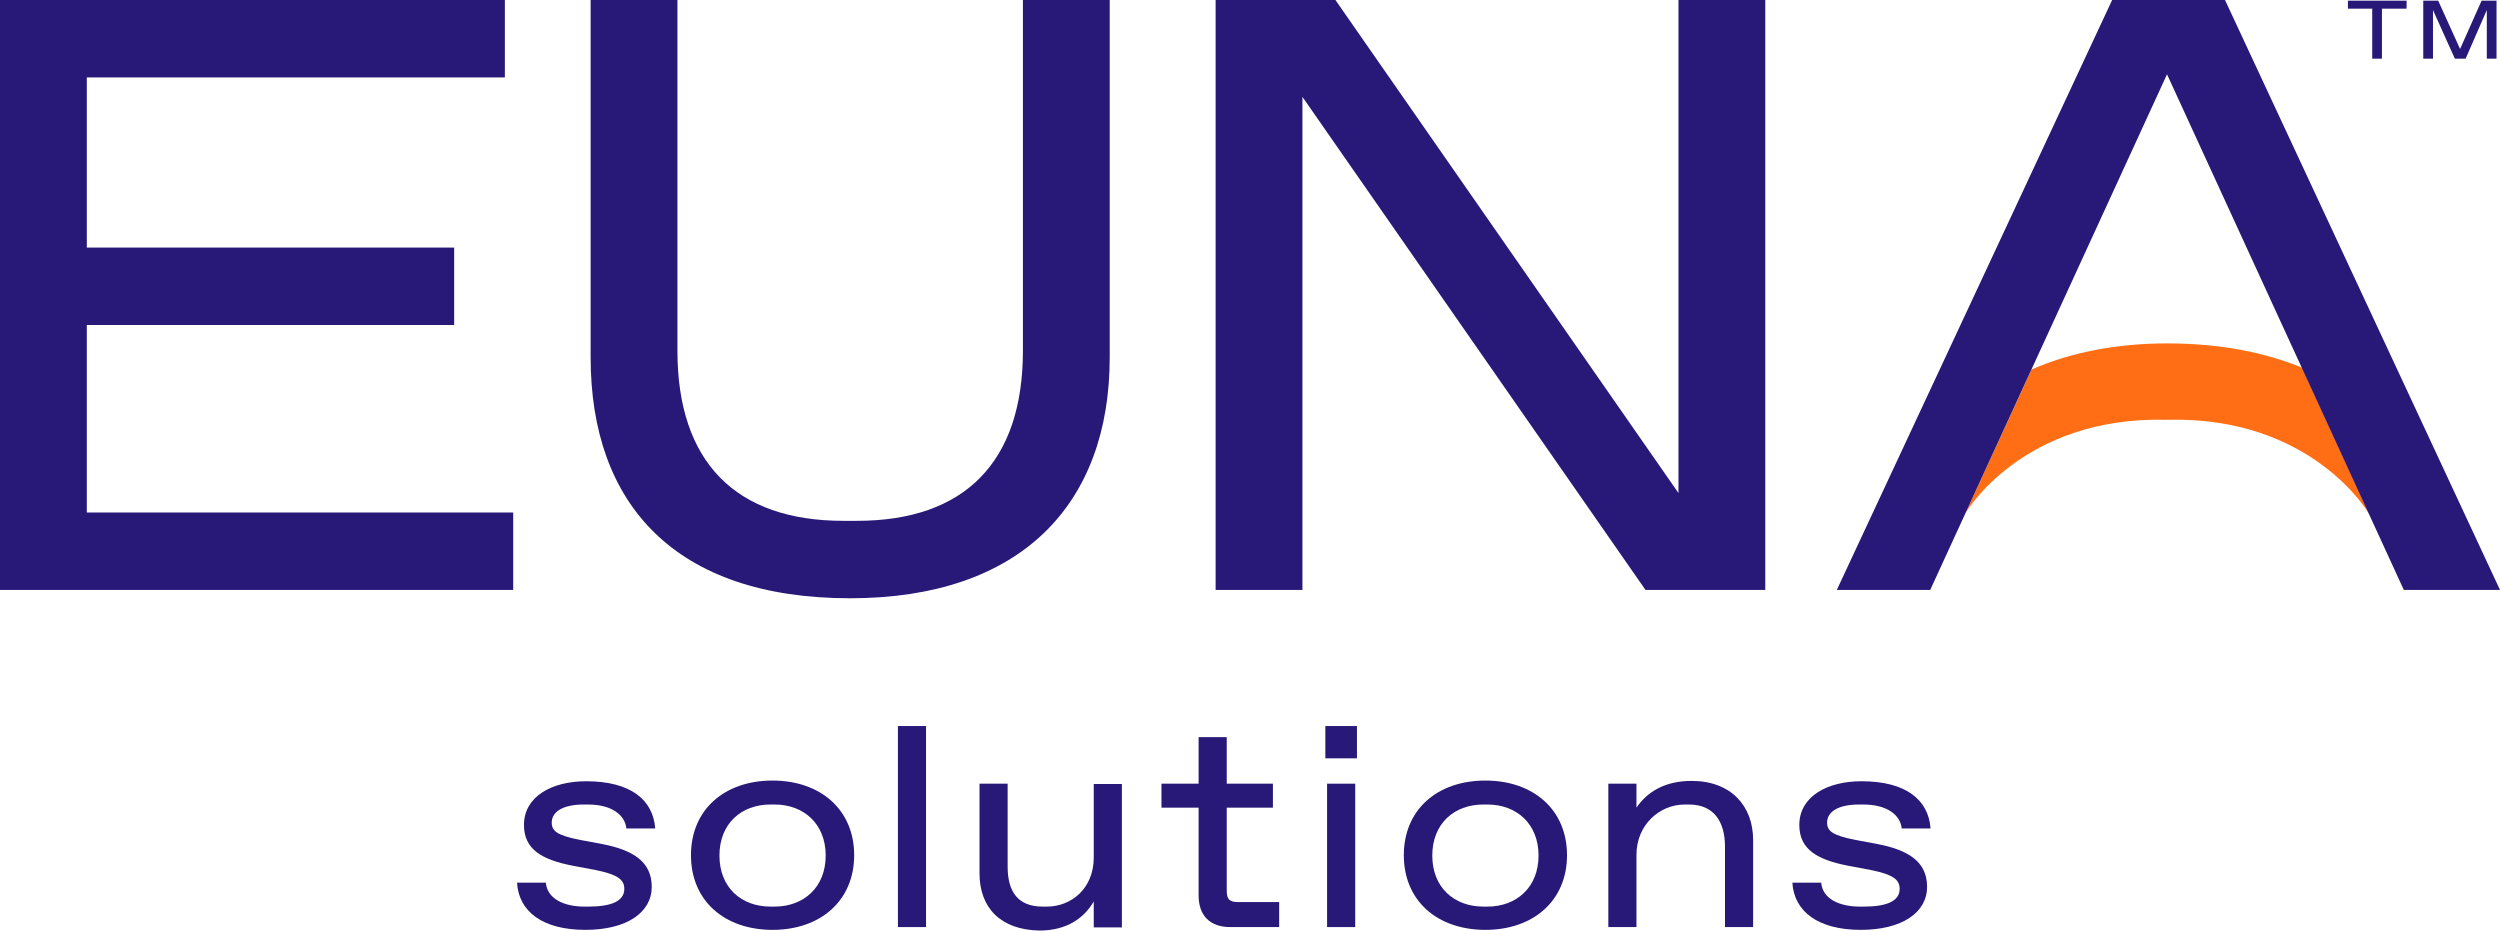
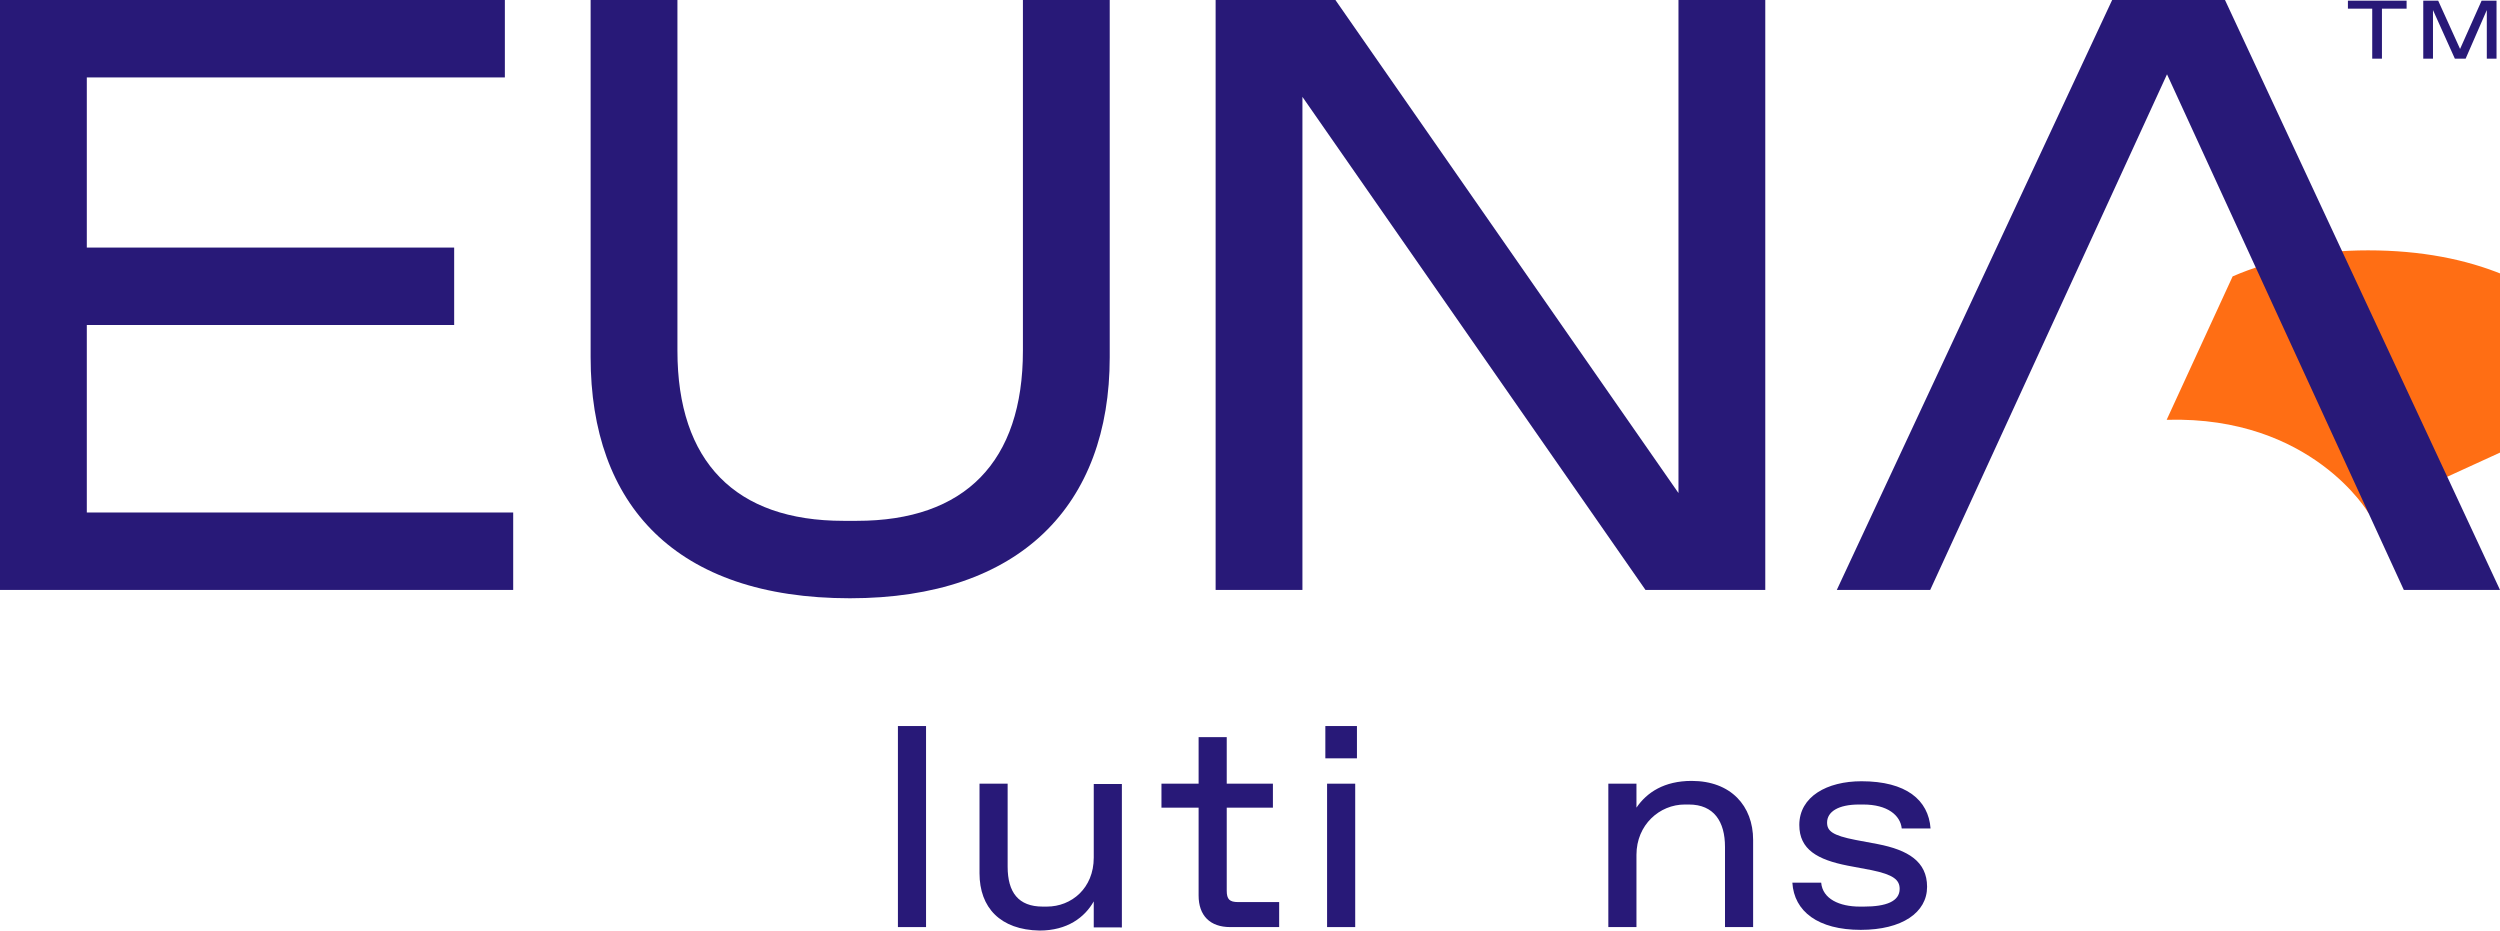
<svg xmlns="http://www.w3.org/2000/svg" xmlns:ns1="http://sodipodi.sourceforge.net/DTD/sodipodi-0.dtd" xmlns:ns2="http://www.inkscape.org/namespaces/inkscape" version="1.1" id="Layer_1" x="0px" y="0px" viewBox="0 0 720 268" xml:space="preserve" ns1:docname="0001682325.svg" width="720" height="268">
  <defs id="defs51" />
  <ns1:namedview id="namedview49" pagecolor="#ffffff" bordercolor="#000000" borderopacity="0.25" ns2:showpageshadow="2" ns2:pageopacity="0.0" ns2:pagecheckerboard="0" ns2:deskcolor="#d1d1d1" showgrid="false" />
  <style type="text/css" id="style2">
	.st0{fill:#281978;}
	.st1{fill:#FF6E14;}
</style>
  <g id="g46">
    <g id="g40">
      <path class="st0" d="M 566.1,147.7" id="path4" />
-       <path class="st1" d="m 682.1,147.7 c 0,0 -16.3,-27.9 -57.9,-26.8 H 624 c -41.6,-1.1 -57.9,26.8 -57.9,26.8 l 19,-41.3 c 11.3,-4.9 24.4,-7.5 39,-7.5 15.3,0 28.2,2.6 38.9,7 l 19.3,42" id="path6" />
+       <path class="st1" d="m 682.1,147.7 c 0,0 -16.3,-27.9 -57.9,-26.8 H 624 l 19,-41.3 c 11.3,-4.9 24.4,-7.5 39,-7.5 15.3,0 28.2,2.6 38.9,7 l 19.3,42" id="path6" />
      <g id="g38">
        <g id="g16">
          <path class="st0" d="m 25,147.6 h 122.8 v 22.3 H 0 V 0 H 145.4 V 22.3 H 25 v 49 H 130.8 V 93.6 H 25 Z" id="path8" />
          <path class="st0" d="M 170.1,102.9 V 0 h 25 v 101 c 0,32 16.7,49 47.8,49 h 3.9 c 31.1,0 47.8,-17 47.8,-49 V 0 h 25 v 102.9 c 0,42.5 -25.7,69.4 -74.8,69.4 -50.2,0 -74.7,-26.9 -74.7,-69.4 z" id="path10" />
          <path class="st0" d="m 483.4,0 h 25 v 169.9 h -34.5 l -98.8,-142 v 142 h -25 V 0 h 34.5 l 98.8,142 z" id="path12" />
          <path class="st0" d="M 555.9,169.9 H 529 L 608.3,0 h 32.5 L 720,169.9 H 692.3 L 624.1,21.4 v 0 z M 624.1,21.4" id="path14" />
        </g>
        <g id="g36">
-           <path class="st0" d="m 148.9,254.2 h 8.3 c 0.4,4.7 5.3,6.9 11.1,6.9 h 1.2 c 6.4,0 10.3,-1.5 10.3,-5.1 0,-2.6 -1.8,-4.1 -8.1,-5.4 l -6.9,-1.3 c -8.6,-1.7 -13.9,-4.6 -13.9,-11.7 0,-8.2 8,-12.6 17.9,-12.6 12.9,0 19.3,5.4 19.9,13.6 h -8.3 c -0.4,-3.8 -4.1,-6.9 -11.1,-6.9 h -1.2 c -6,0 -9.2,2.1 -9.2,5.2 0,2.4 1.5,3.7 8.2,5 l 6.4,1.2 c 8.7,1.7 14.2,5 14.2,12.3 0,7.4 -7.2,12.4 -19.1,12.4 -12.4,0 -19.2,-5.3 -19.7,-13.6 z" id="path18" />
-           <path class="st0" d="m 199,246.3 c 0,-13.1 9.6,-21.5 23.5,-21.5 13.8,0 23.5,8.4 23.5,21.5 0,13.1 -9.7,21.5 -23.5,21.5 -13.9,0 -23.5,-8.4 -23.5,-21.5 z m 24.1,14.8 c 8.3,0 14.7,-5.5 14.7,-14.7 0,-9.2 -6.4,-14.7 -14.7,-14.7 h -1.2 c -8.4,0 -14.7,5.5 -14.7,14.7 0,9.2 6.3,14.7 14.7,14.7 z" id="path20" />
          <path class="st0" d="m 258.6,267 v -57.9 h 8.1 V 267 Z" id="path22" />
          <path class="st0" d="m 282.1,251.5 v -25.8 h 8.1 v 23.9 c 0,7.4 3.1,11.5 10.1,11.5 h 1.2 c 7.1,0 13.5,-5.3 13.5,-14.1 v -21.2 h 8.1 v 41.3 H 315 v -7.5 c -2.6,4.6 -7.6,8.4 -15.6,8.4 -11.3,-0.2 -17.3,-6.6 -17.3,-16.5 z" id="path24" />
          <path class="st0" d="m 354.3,267 c -5.8,0 -9.1,-3.3 -9.1,-9.1 v -25.3 h -10.7 v -6.9 h 10.7 v -13.4 h 8.1 v 13.4 h 13.3 v 6.9 h -13.3 v 23.9 c 0,2.5 0.8,3.3 3.3,3.3 h 11.8 v 7.2 z" id="path26" />
          <path class="st0" d="m 381.7,218.4 v -9.3 h 9.1 v 9.3 z m 0.5,48.6 v -41.3 h 8.1 V 267 Z" id="path28" />
-           <path class="st0" d="m 404.3,246.3 c 0,-13.1 9.6,-21.5 23.5,-21.5 13.8,0 23.5,8.4 23.5,21.5 0,13.1 -9.7,21.5 -23.5,21.5 -13.9,0 -23.5,-8.4 -23.5,-21.5 z m 24.1,14.8 c 8.3,0 14.7,-5.5 14.7,-14.7 0,-9.2 -6.4,-14.7 -14.7,-14.7 h -1.2 c -8.4,0 -14.7,5.5 -14.7,14.7 0,9.2 6.3,14.7 14.7,14.7 z" id="path30" />
          <path class="st0" d="m 463.2,267 v -41.3 h 8.1 v 6.9 c 3,-4.4 8,-7.7 15.9,-7.7 11.3,0 17.7,7.2 17.7,17 V 267 h -8.1 v -23.1 c 0,-7.3 -3.2,-12.2 -10.4,-12.2 h -1.2 c -7.2,0 -13.9,5.8 -13.9,14.5 V 267 Z" id="path32" />
          <path class="st0" d="m 516.2,254.2 h 8.3 c 0.4,4.7 5.3,6.9 11.1,6.9 h 1.2 c 6.4,0 10.3,-1.5 10.3,-5.1 0,-2.6 -1.8,-4.1 -8.1,-5.4 l -6.9,-1.3 c -8.6,-1.7 -13.9,-4.6 -13.9,-11.7 0,-8.2 8,-12.6 17.9,-12.6 12.9,0 19.3,5.4 19.9,13.6 h -8.3 c -0.4,-3.8 -4.1,-6.9 -11.1,-6.9 h -1.2 c -6,0 -9.2,2.1 -9.2,5.2 0,2.4 1.5,3.7 8.2,5 l 6.4,1.2 c 8.7,1.7 14.2,5 14.2,12.3 0,7.4 -7.2,12.4 -19.1,12.4 -12.3,0 -19.2,-5.3 -19.7,-13.6 z" id="path34" />
        </g>
      </g>
    </g>
    <g id="g44">
      <path class="st0" d="M 676.2,2.5 V 0.2 h 16.9 V 2.5 H 686 v 14.4 h -2.8 V 2.5 Z m 38.5,-2.3 h 4.3 v 16.7 h -2.8 v -14 l -6.1,14 H 707 l -6.3,-14 v 14 h -2.8 V 0.2 h 4.3 l 6.3,13.9 z" id="path42" />
    </g>
  </g>
</svg>